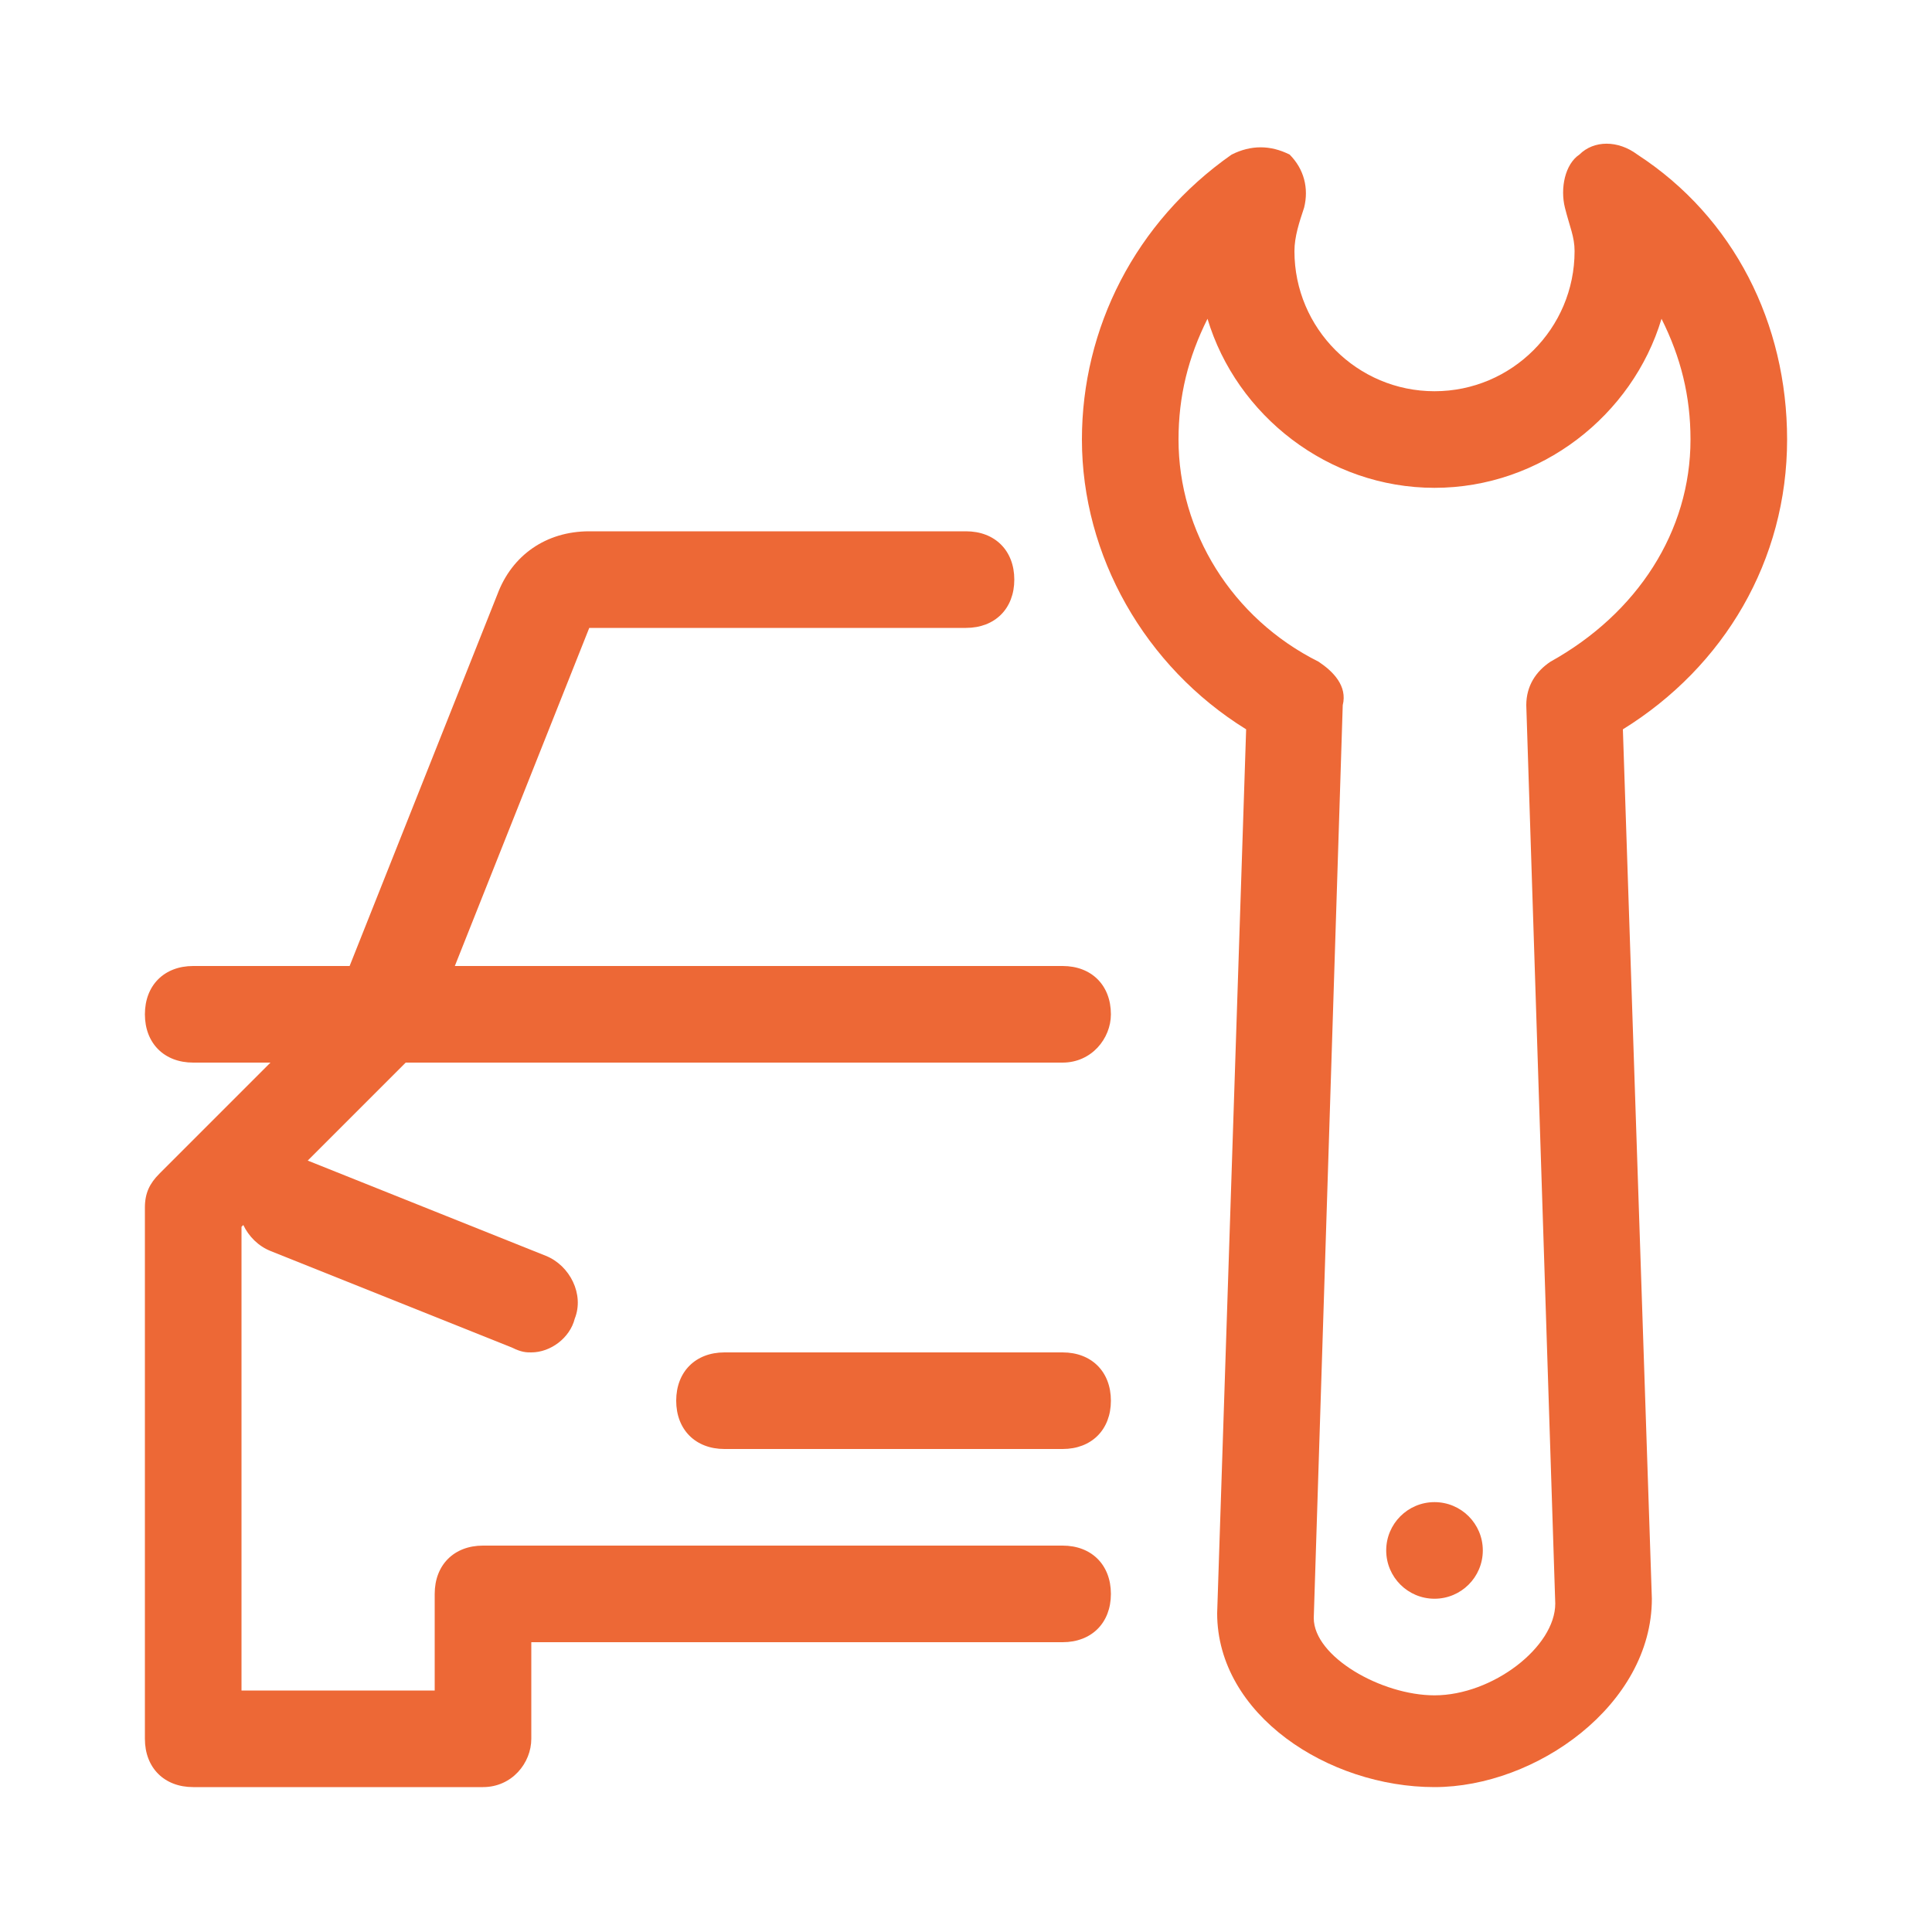
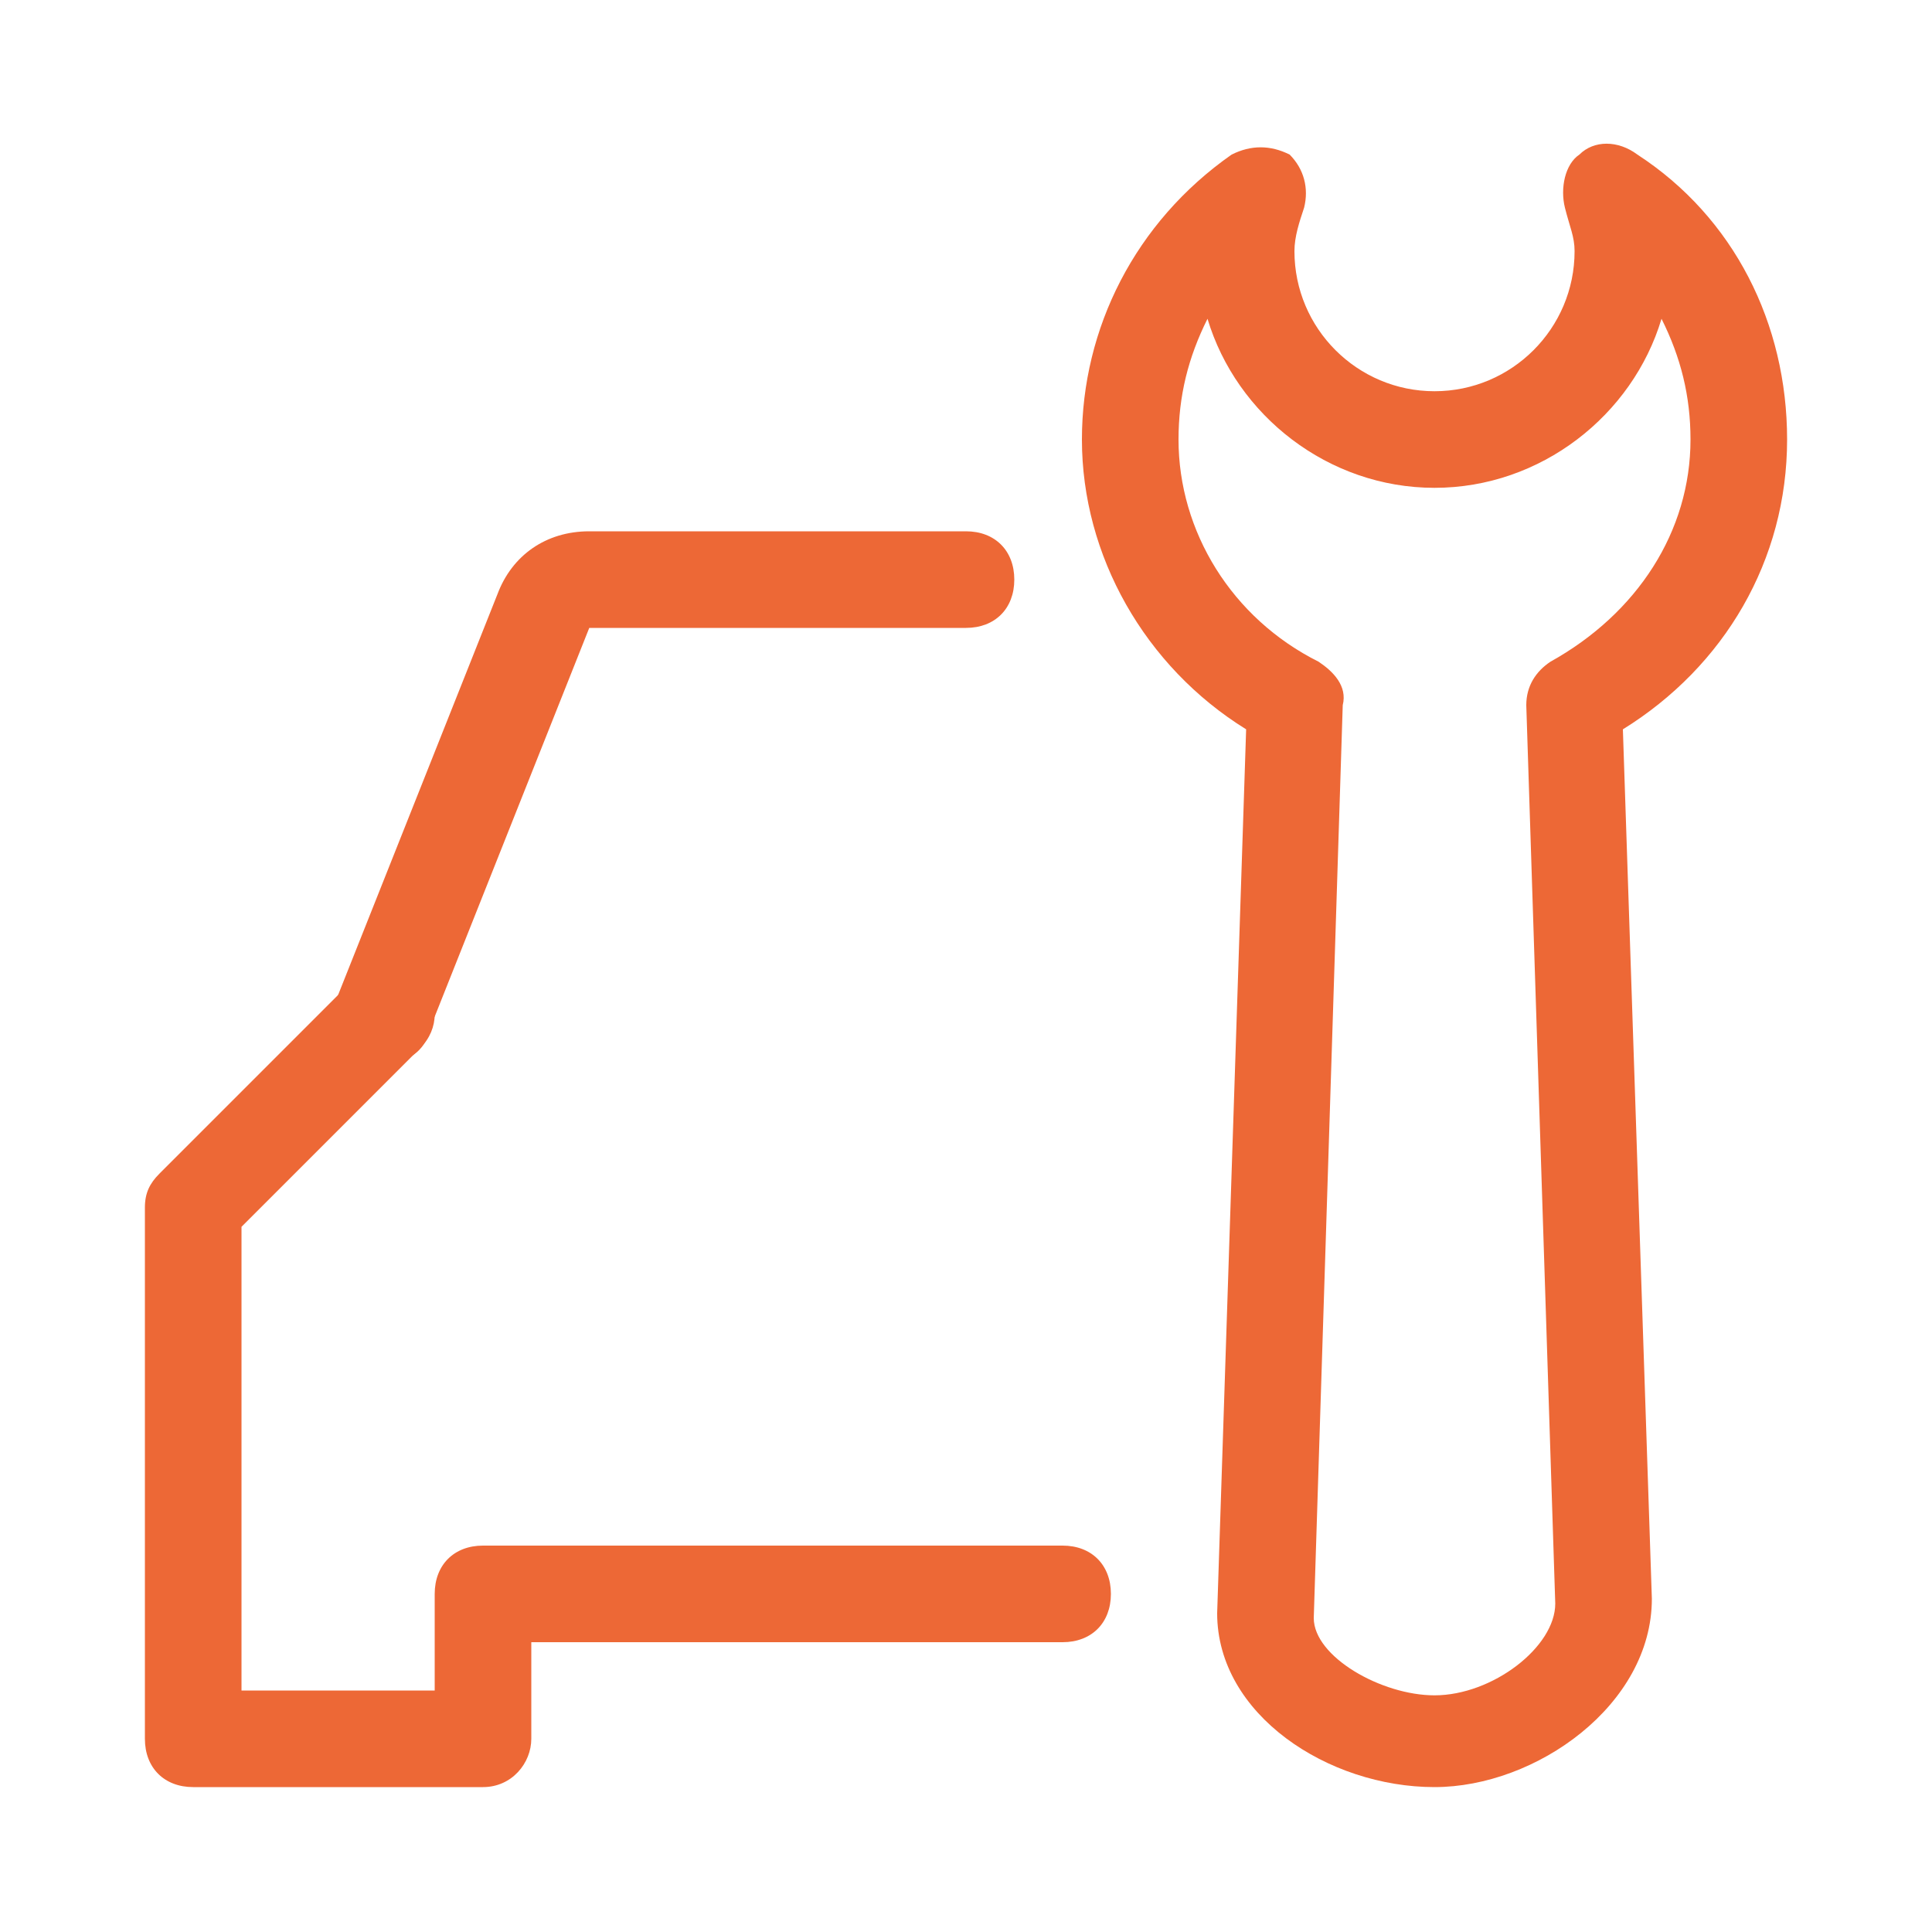
<svg xmlns="http://www.w3.org/2000/svg" version="1.1" id="Слой_1" x="0px" y="0px" viewBox="0 0 40 40" style="enable-background:new 0 0 40 40;" xml:space="preserve">
  <style type="text/css">
	.st0{fill:#ED6836;}
	.st1{fill:none;}
</style>
  <g>
    <g>
      <g>
        <path class="st0" d="M10,37H4c-0.6,0-1-0.4-1-1V25c0-0.3,0.1-0.5,0.3-0.7l4-4c0.4-0.4,1-0.4,1.4,0c0.4,0.4,0.4,1,0,1.4L5,25.4V35     h4v-2c0-0.6,0.4-1,1-1h12c0.6,0,1,0.4,1,1s-0.4,1-1,1H11v2C11,36.5,10.6,37,10,37z" />
      </g>
      <g>
        <path class="st0" d="M8,22c-0.1,0-0.2,0-0.4-0.1c-0.5-0.2-0.8-0.8-0.6-1.3l3.3-8.3c0.3-0.8,1-1.3,1.9-1.3H20c0.6,0,1,0.4,1,1     s-0.4,1-1,1h-7.8l-3.3,8.3C8.8,21.8,8.4,22,8,22z" />
      </g>
      <g>
-         <path class="st0" d="M22,22H4c-0.6,0-1-0.4-1-1c0-0.6,0.4-1,1-1h18c0.6,0,1,0.4,1,1C23,21.5,22.6,22,22,22z" />
-       </g>
+         </g>
      <g>
-         <path class="st0" d="M11,28c-0.1,0-0.2,0-0.4-0.1l-5-2c-0.5-0.2-0.8-0.8-0.6-1.3c0.2-0.5,0.8-0.8,1.3-0.6l5,2     c0.5,0.2,0.8,0.8,0.6,1.3C11.8,27.7,11.4,28,11,28z" />
-       </g>
+         </g>
      <g>
-         <path class="st0" d="M22,30h-7c-0.6,0-1-0.4-1-1s0.4-1,1-1h7c0.6,0,1,0.4,1,1S22.6,30,22,30z" />
-       </g>
+         </g>
    </g>
    <g>
      <g>
        <path class="st0" d="M29.7,37c-2.2,0-4.5-1.5-4.5-3.6l0.6-18.3c-2.1-1.3-3.4-3.6-3.4-6c0-2.3,1.1-4.5,3.1-5.9     c0.4-0.2,0.8-0.2,1.2,0C27,3.5,27.1,3.9,27,4.3c-0.1,0.3-0.2,0.6-0.2,0.9c0,1.6,1.3,2.9,2.9,2.9s2.9-1.3,2.9-2.9     c0-0.3-0.1-0.5-0.2-0.9c-0.1-0.4,0-0.9,0.3-1.1c0.3-0.3,0.8-0.3,1.2,0C35.9,4.5,37,6.7,37,9.1c0,2.5-1.3,4.7-3.4,6l0.6,18     C34.2,35.3,31.8,37,29.7,37z M25,6.6c-0.4,0.8-0.6,1.6-0.6,2.5c0,1.9,1.1,3.7,2.9,4.6c0.3,0.2,0.6,0.5,0.5,0.9l-0.6,18.9     c0,0.8,1.4,1.6,2.5,1.6c1.2,0,2.5-1,2.5-1.9l-0.6-18.6c0-0.4,0.2-0.7,0.5-0.9C33.9,12.7,35,11,35,9.1c0-0.9-0.2-1.7-0.6-2.5     c-0.6,2-2.5,3.5-4.7,3.5C27.5,10.1,25.6,8.6,25,6.6z" />
      </g>
      <g>
-         <circle class="st0" cx="29.7" cy="32.1" r="1" />
-       </g>
+         </g>
    </g>
  </g>
  <g>
    <g>
-       <rect class="st1" width="40" height="40" />
-     </g>
+       </g>
  </g>
</svg>